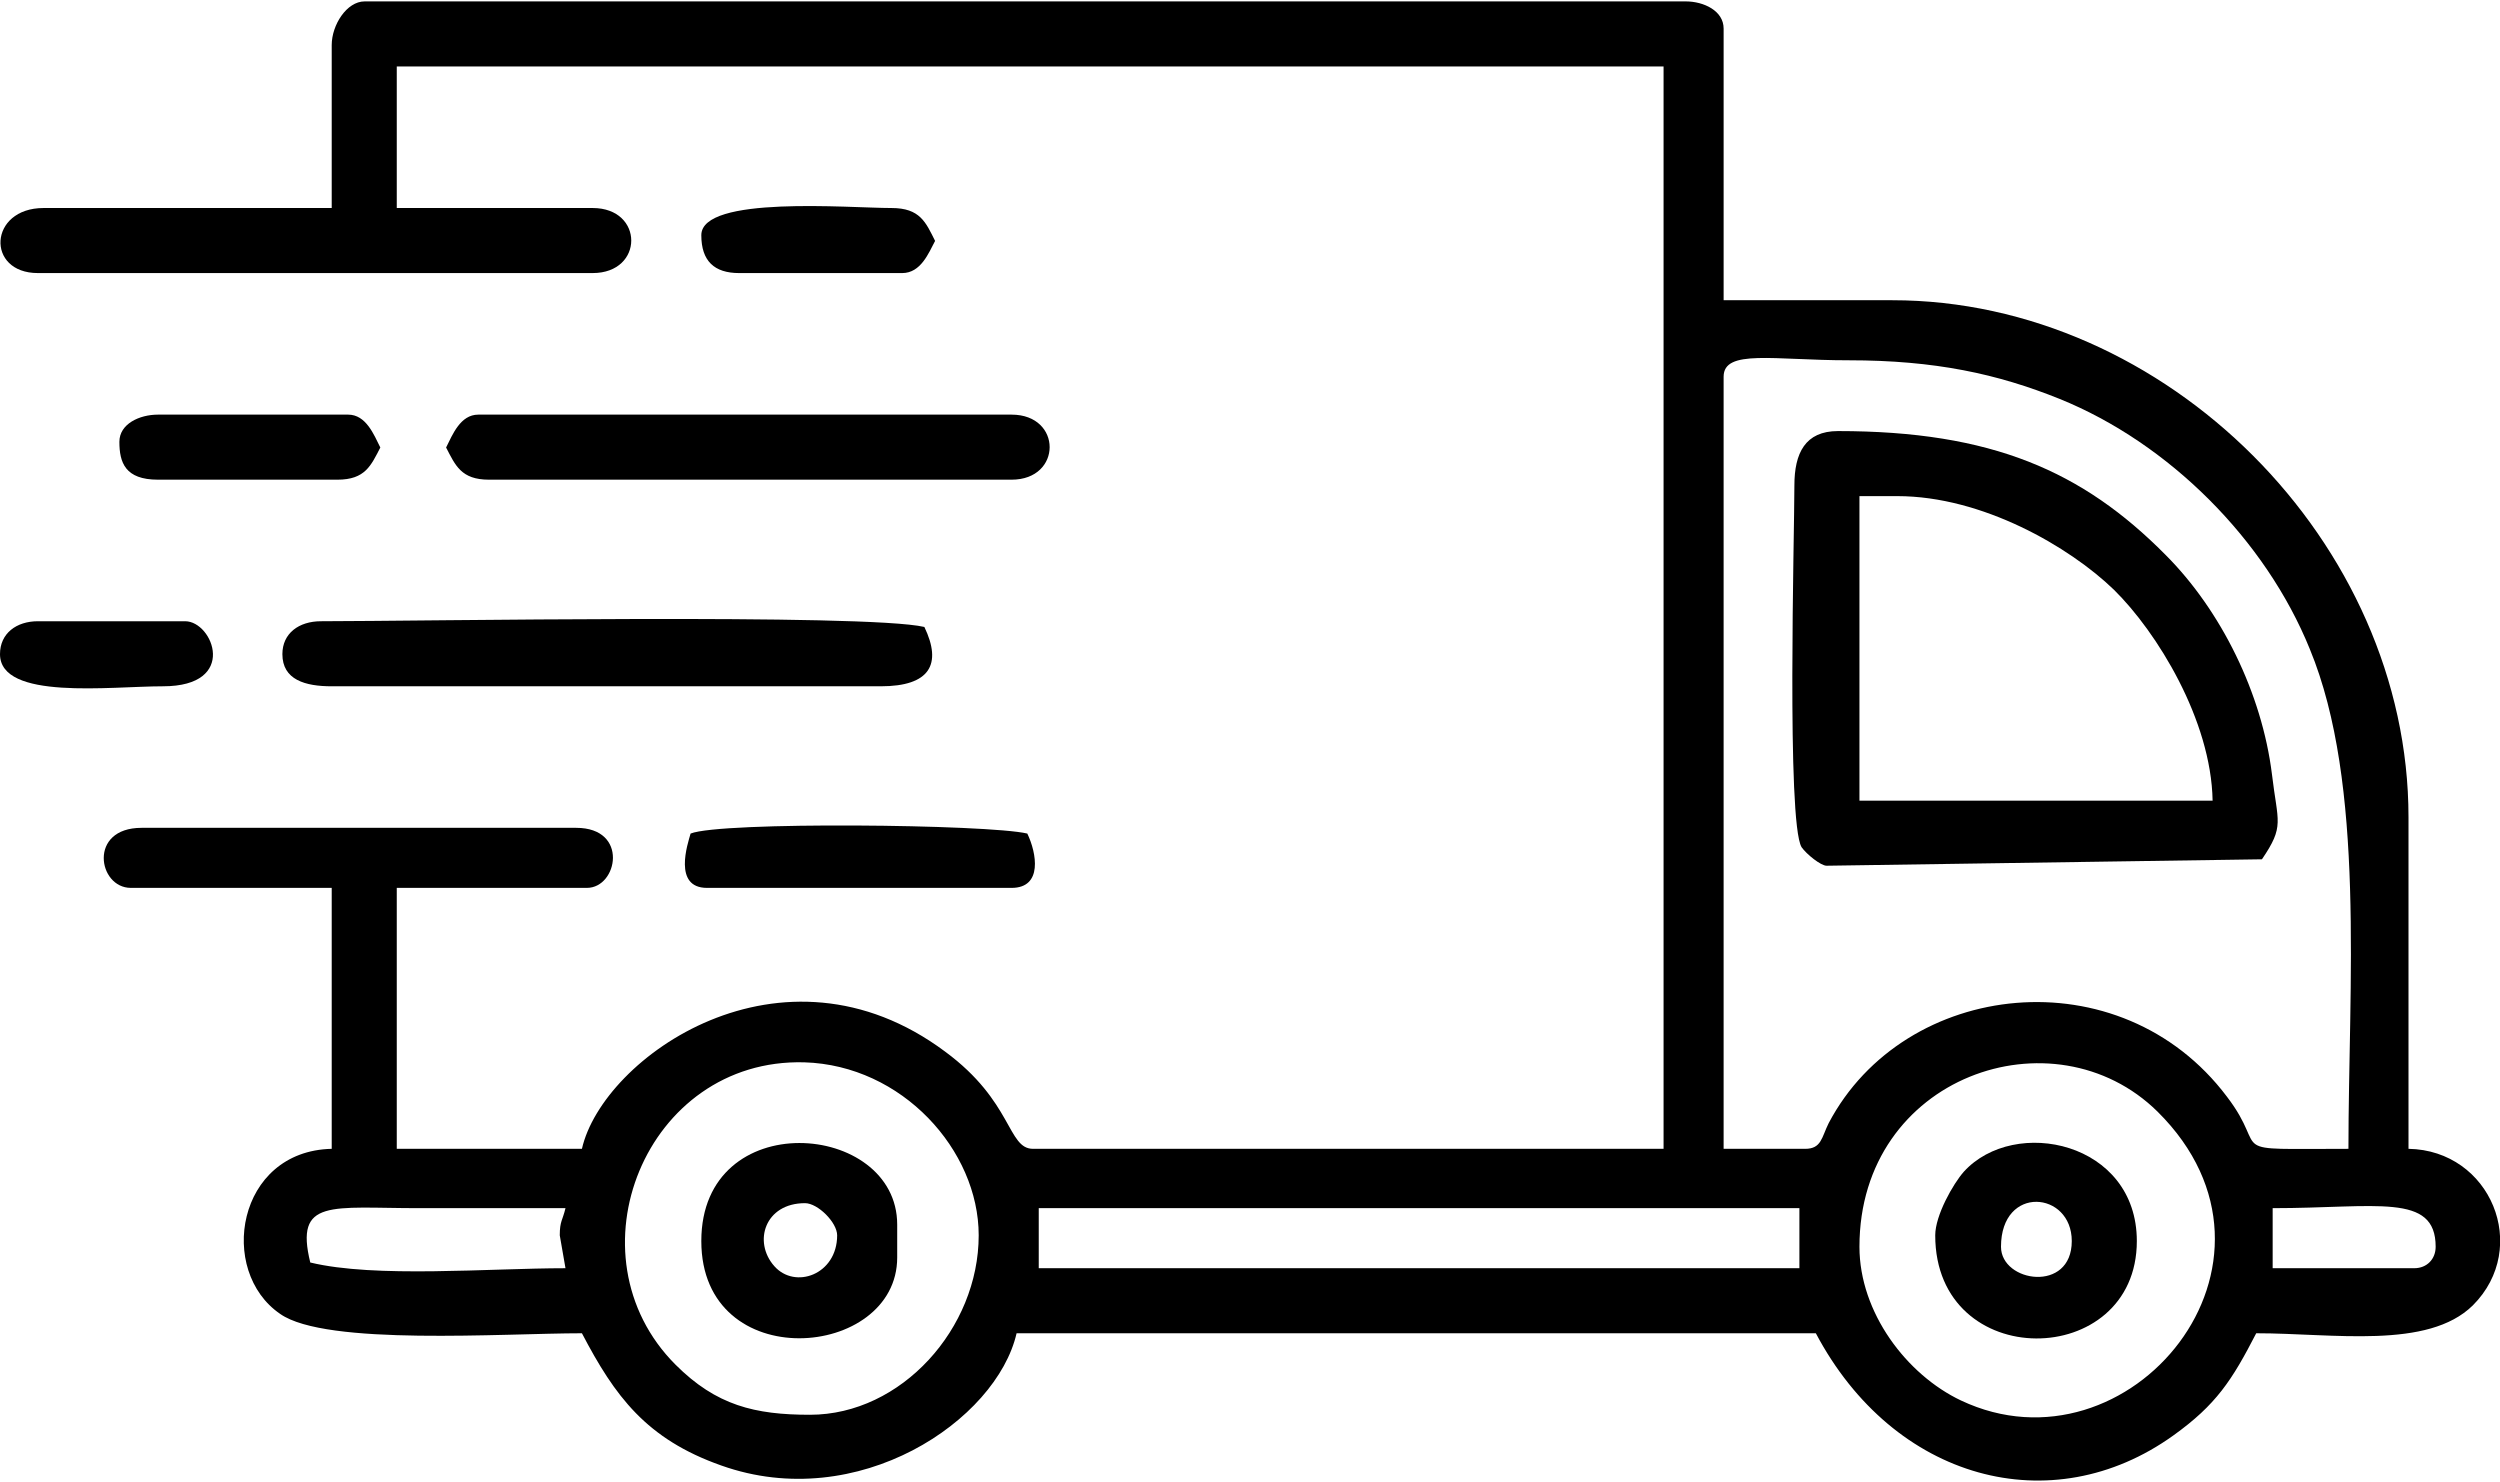
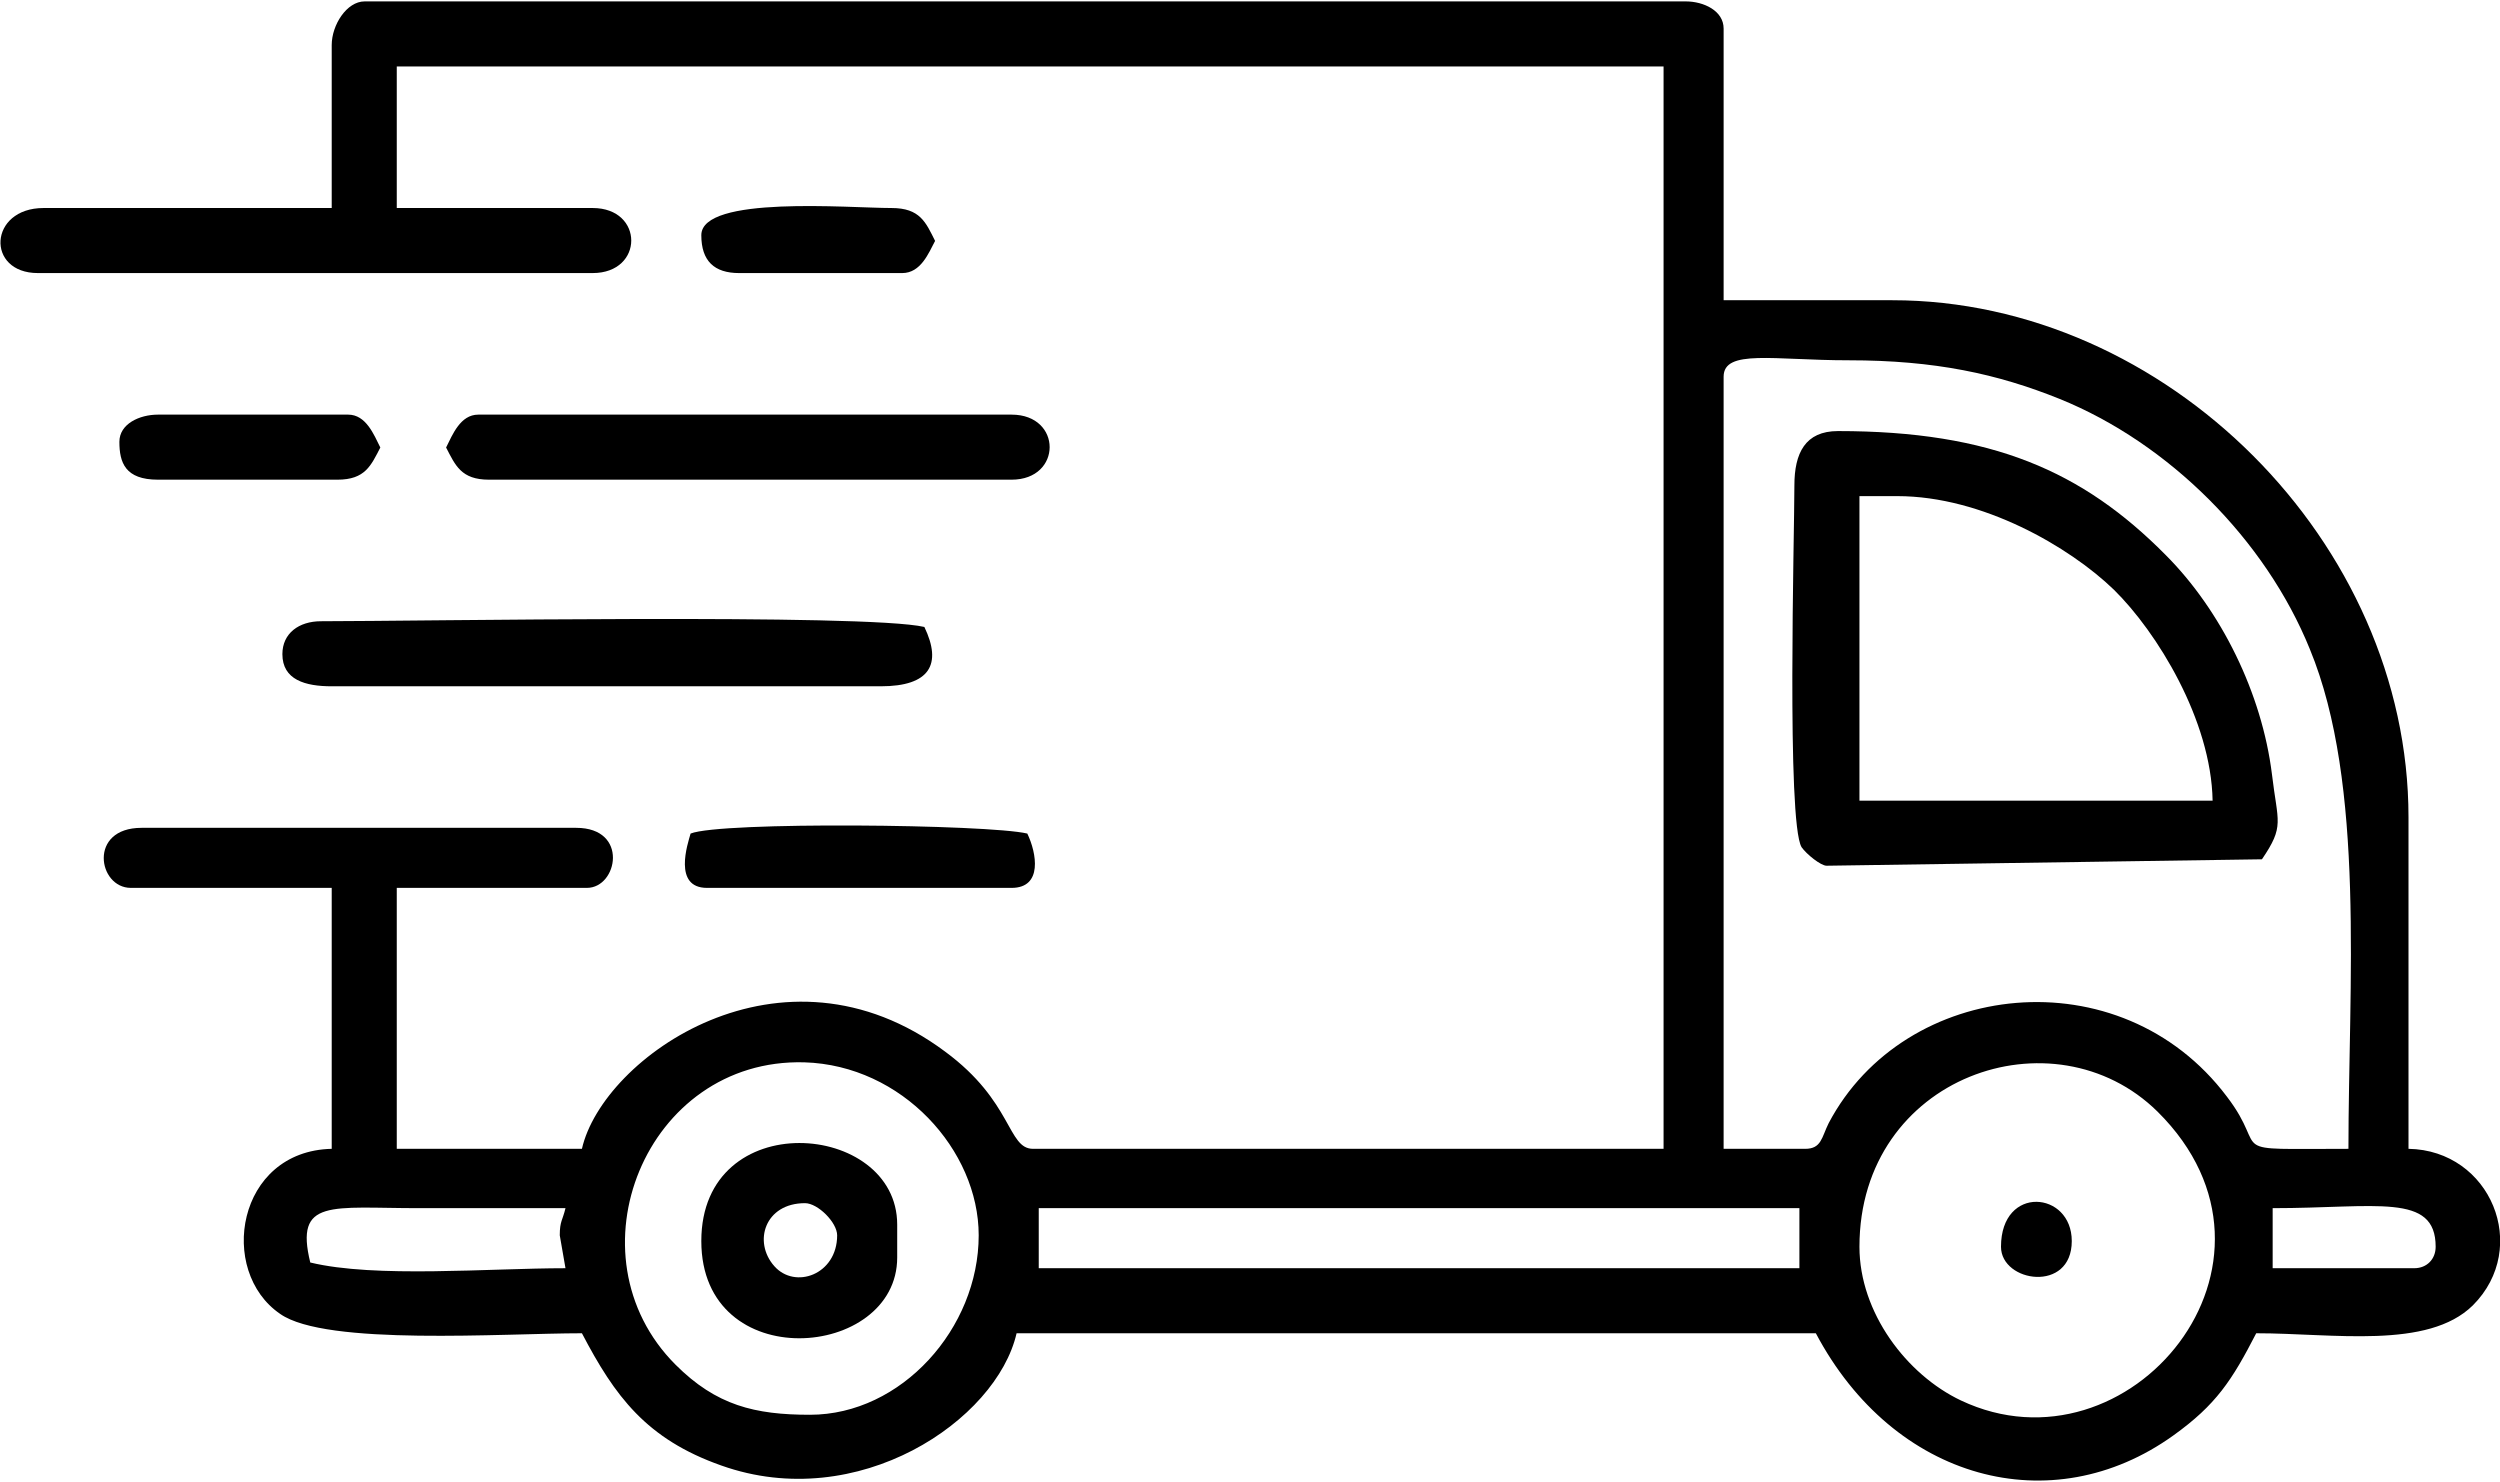
<svg xmlns="http://www.w3.org/2000/svg" xml:space="preserve" width="194px" height="115px" version="1.1" style="shape-rendering:geometricPrecision; text-rendering:geometricPrecision; image-rendering:optimizeQuality; fill-rule:evenodd; clip-rule:evenodd" viewBox="0 0 34.97 20.69">
  <defs>
    <style type="text/css">
   
    .fil0 {fill:black}
   
  </style>
  </defs>
  <g id="Слой_x0020_1">
    <g id="_1836841988528">
      <path class="fil0" d="M26.01 17.42c0,-2.39 2.72,-3.32 4.17,-1.89 2.13,2.11 -0.4,5.15 -2.75,4.04 -0.76,-0.36 -1.42,-1.23 -1.42,-2.15zm-11.48 -0.54l10.64 0 0 0.84 -10.64 0 0 -0.84zm19.24 0.84l-1.98 0 0 -0.84c1.45,0 2.28,-0.22 2.28,0.54 0,0.17 -0.12,0.3 -0.3,0.3zm-22.44 2.05c-0.77,0 -1.31,-0.13 -1.88,-0.7 -1.53,-1.53 -0.42,-4.29 1.8,-4.23 1.37,0.04 2.44,1.23 2.44,2.42 0,1.3 -1.08,2.51 -2.36,2.51zm-3.5 -2.51l0.08 0.46c-1.07,0 -2.66,0.14 -3.57,-0.08 -0.22,-0.9 0.29,-0.76 1.52,-0.76 0.68,0 1.36,0 2.05,0 -0.04,0.17 -0.08,0.18 -0.08,0.38zm17.42 -1.21l-1.14 0 0 -10.8c0,-0.39 0.7,-0.23 1.75,-0.23 1.21,0 2.08,0.19 2.95,0.54 1.53,0.62 2.88,1.97 3.5,3.5 0.78,1.89 0.54,4.71 0.54,6.99 -1.81,0 -1.08,0.08 -1.7,-0.73 -1.49,-1.98 -4.51,-1.64 -5.57,0.37 -0.1,0.2 -0.1,0.36 -0.33,0.36zm-20.61 -15.44l0 2.28 -4.03 0c-0.77,0 -0.81,0.91 -0.08,0.91l7.76 0c0.72,0 0.72,-0.91 0,-0.91l-2.74 0 0 -1.98 17.72 0 0 15.14 -8.82 0c-0.36,0 -0.28,-0.66 -1.23,-1.36 -2.28,-1.7 -4.79,0.08 -5.08,1.36l-2.59 0 0 -3.65 2.66 0c0.43,0 0.59,-0.84 -0.15,-0.84l-6.08 0c-0.75,0 -0.61,0.84 -0.15,0.84l2.81 0 0 3.65c-1.33,0.03 -1.6,1.71 -0.72,2.31 0.64,0.45 3.12,0.27 4.22,0.27 0.46,0.88 0.9,1.48 1.95,1.85 1.91,0.68 3.85,-0.63 4.13,-1.85l11.18 0c1.09,2.06 3.3,2.65 5,1.43 0.6,-0.43 0.82,-0.77 1.16,-1.43 1.08,0 2.4,0.23 3.03,-0.39 0.81,-0.81 0.25,-2.17 -0.9,-2.19l0 -4.64c0,-3.84 -3.39,-7.23 -7.22,-7.23l-2.36 0 0 -3.8c0,-0.25 -0.28,-0.38 -0.53,-0.38l-18.48 0c-0.25,0 -0.46,0.33 -0.46,0.61z" />
      <path class="fil0" d="M26.01 6.92l0.53 0c1.19,0 2.41,0.71 3.03,1.31 0.6,0.59 1.36,1.82 1.38,2.95l-4.94 0 0 -4.26zm-0.91 -0.15c0,0.7 -0.11,4.7 0.1,5.06 0.07,0.1 0.27,0.26 0.35,0.26l6.09 -0.09c0.32,-0.47 0.22,-0.51 0.14,-1.19 -0.14,-1.13 -0.71,-2.29 -1.49,-3.07 -1.16,-1.17 -2.43,-1.73 -4.58,-1.73 -0.46,0 -0.61,0.31 -0.61,0.76z" />
      <path class="fil0" d="M3.95 9.13c0,0.36 0.32,0.45 0.69,0.45l7.68 0c0.69,0 0.86,-0.31 0.61,-0.83 -0.81,-0.19 -7.1,-0.08 -8.44,-0.08 -0.31,0 -0.54,0.17 -0.54,0.46z" />
      <path class="fil0" d="M6.24 6.24c0.13,0.25 0.21,0.45 0.6,0.45l7.31 0c0.71,0 0.71,-0.91 0,-0.91l-7.46 0c-0.25,0 -0.36,0.28 -0.45,0.46z" />
-       <path class="fil0" d="M27.99 17.42c0,-0.87 0.99,-0.78 0.99,-0.08 0,0.73 -0.99,0.58 -0.99,0.08zm-0.92 -0.16c0,1.93 2.82,1.89 2.82,0.08 0,-1.39 -1.71,-1.75 -2.42,-0.97 -0.15,0.17 -0.4,0.61 -0.4,0.89z" />
+       <path class="fil0" d="M27.99 17.42c0,-0.87 0.99,-0.78 0.99,-0.08 0,0.73 -0.99,0.58 -0.99,0.08zm-0.92 -0.16z" />
      <path class="fil0" d="M11.26 16.81c0.18,0 0.45,0.27 0.45,0.45 0,0.55 -0.59,0.76 -0.88,0.43 -0.3,-0.34 -0.13,-0.88 0.43,-0.88zm-1.45 0.53c0,1.89 2.74,1.66 2.74,0.23l0 -0.46c0,-1.45 -2.74,-1.67 -2.74,0.23z" />
      <path class="fil0" d="M9.66 11.64c-0.04,0.14 -0.25,0.76 0.23,0.76l4.26 0c0.44,0 0.35,-0.49 0.22,-0.76 -0.55,-0.13 -4.29,-0.17 -4.71,0z" />
      <path class="fil0" d="M1.67 6.16c0,0.29 0.08,0.53 0.54,0.53l2.51 0c0.39,0 0.47,-0.2 0.6,-0.45 -0.09,-0.18 -0.2,-0.46 -0.45,-0.46l-2.66 0c-0.26,0 -0.54,0.13 -0.54,0.38z" />
      <path class="fil0" d="M9.81 3.27c0,0.36 0.18,0.53 0.53,0.53l2.28 0c0.26,0 0.37,-0.28 0.46,-0.45 -0.13,-0.26 -0.21,-0.46 -0.61,-0.46 -0.59,0 -2.66,-0.18 -2.66,0.38z" />
-       <path class="fil0" d="M0 9.13c0,0.65 1.54,0.45 2.28,0.45 1.06,0 0.7,-0.91 0.31,-0.91l-2.06 0c-0.3,0 -0.53,0.17 -0.53,0.46z" />
    </g>
  </g>
</svg>